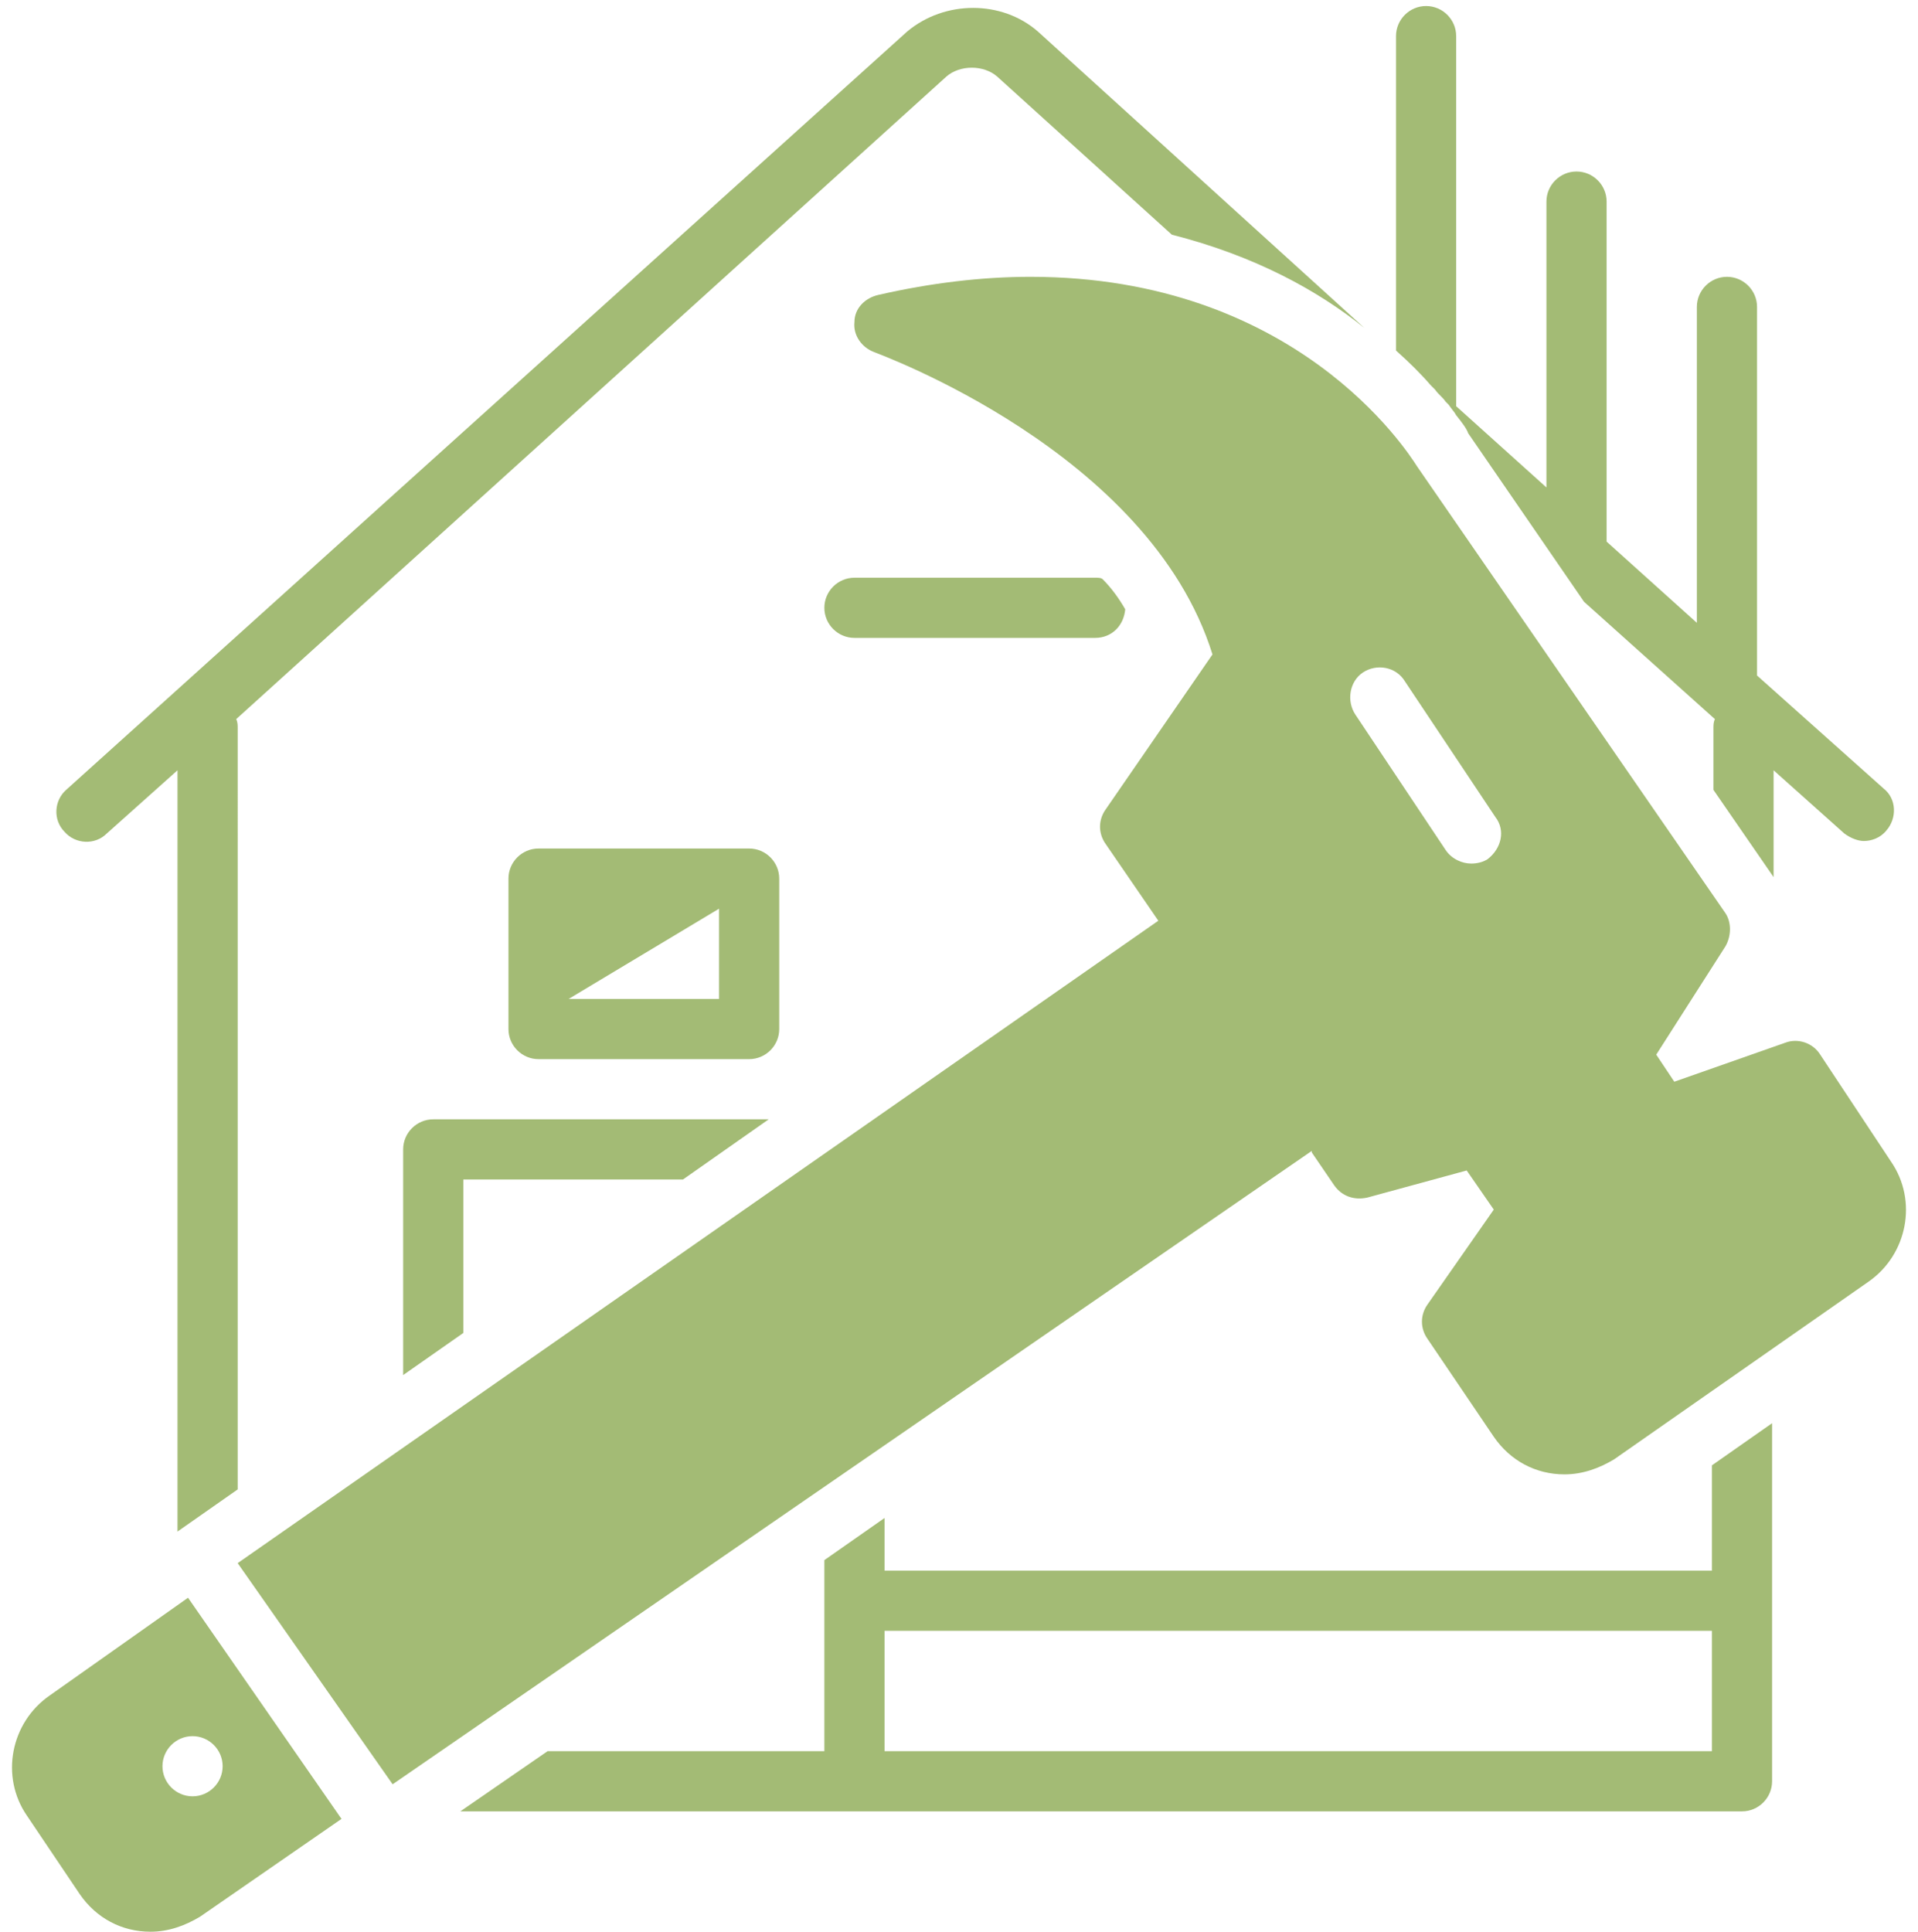
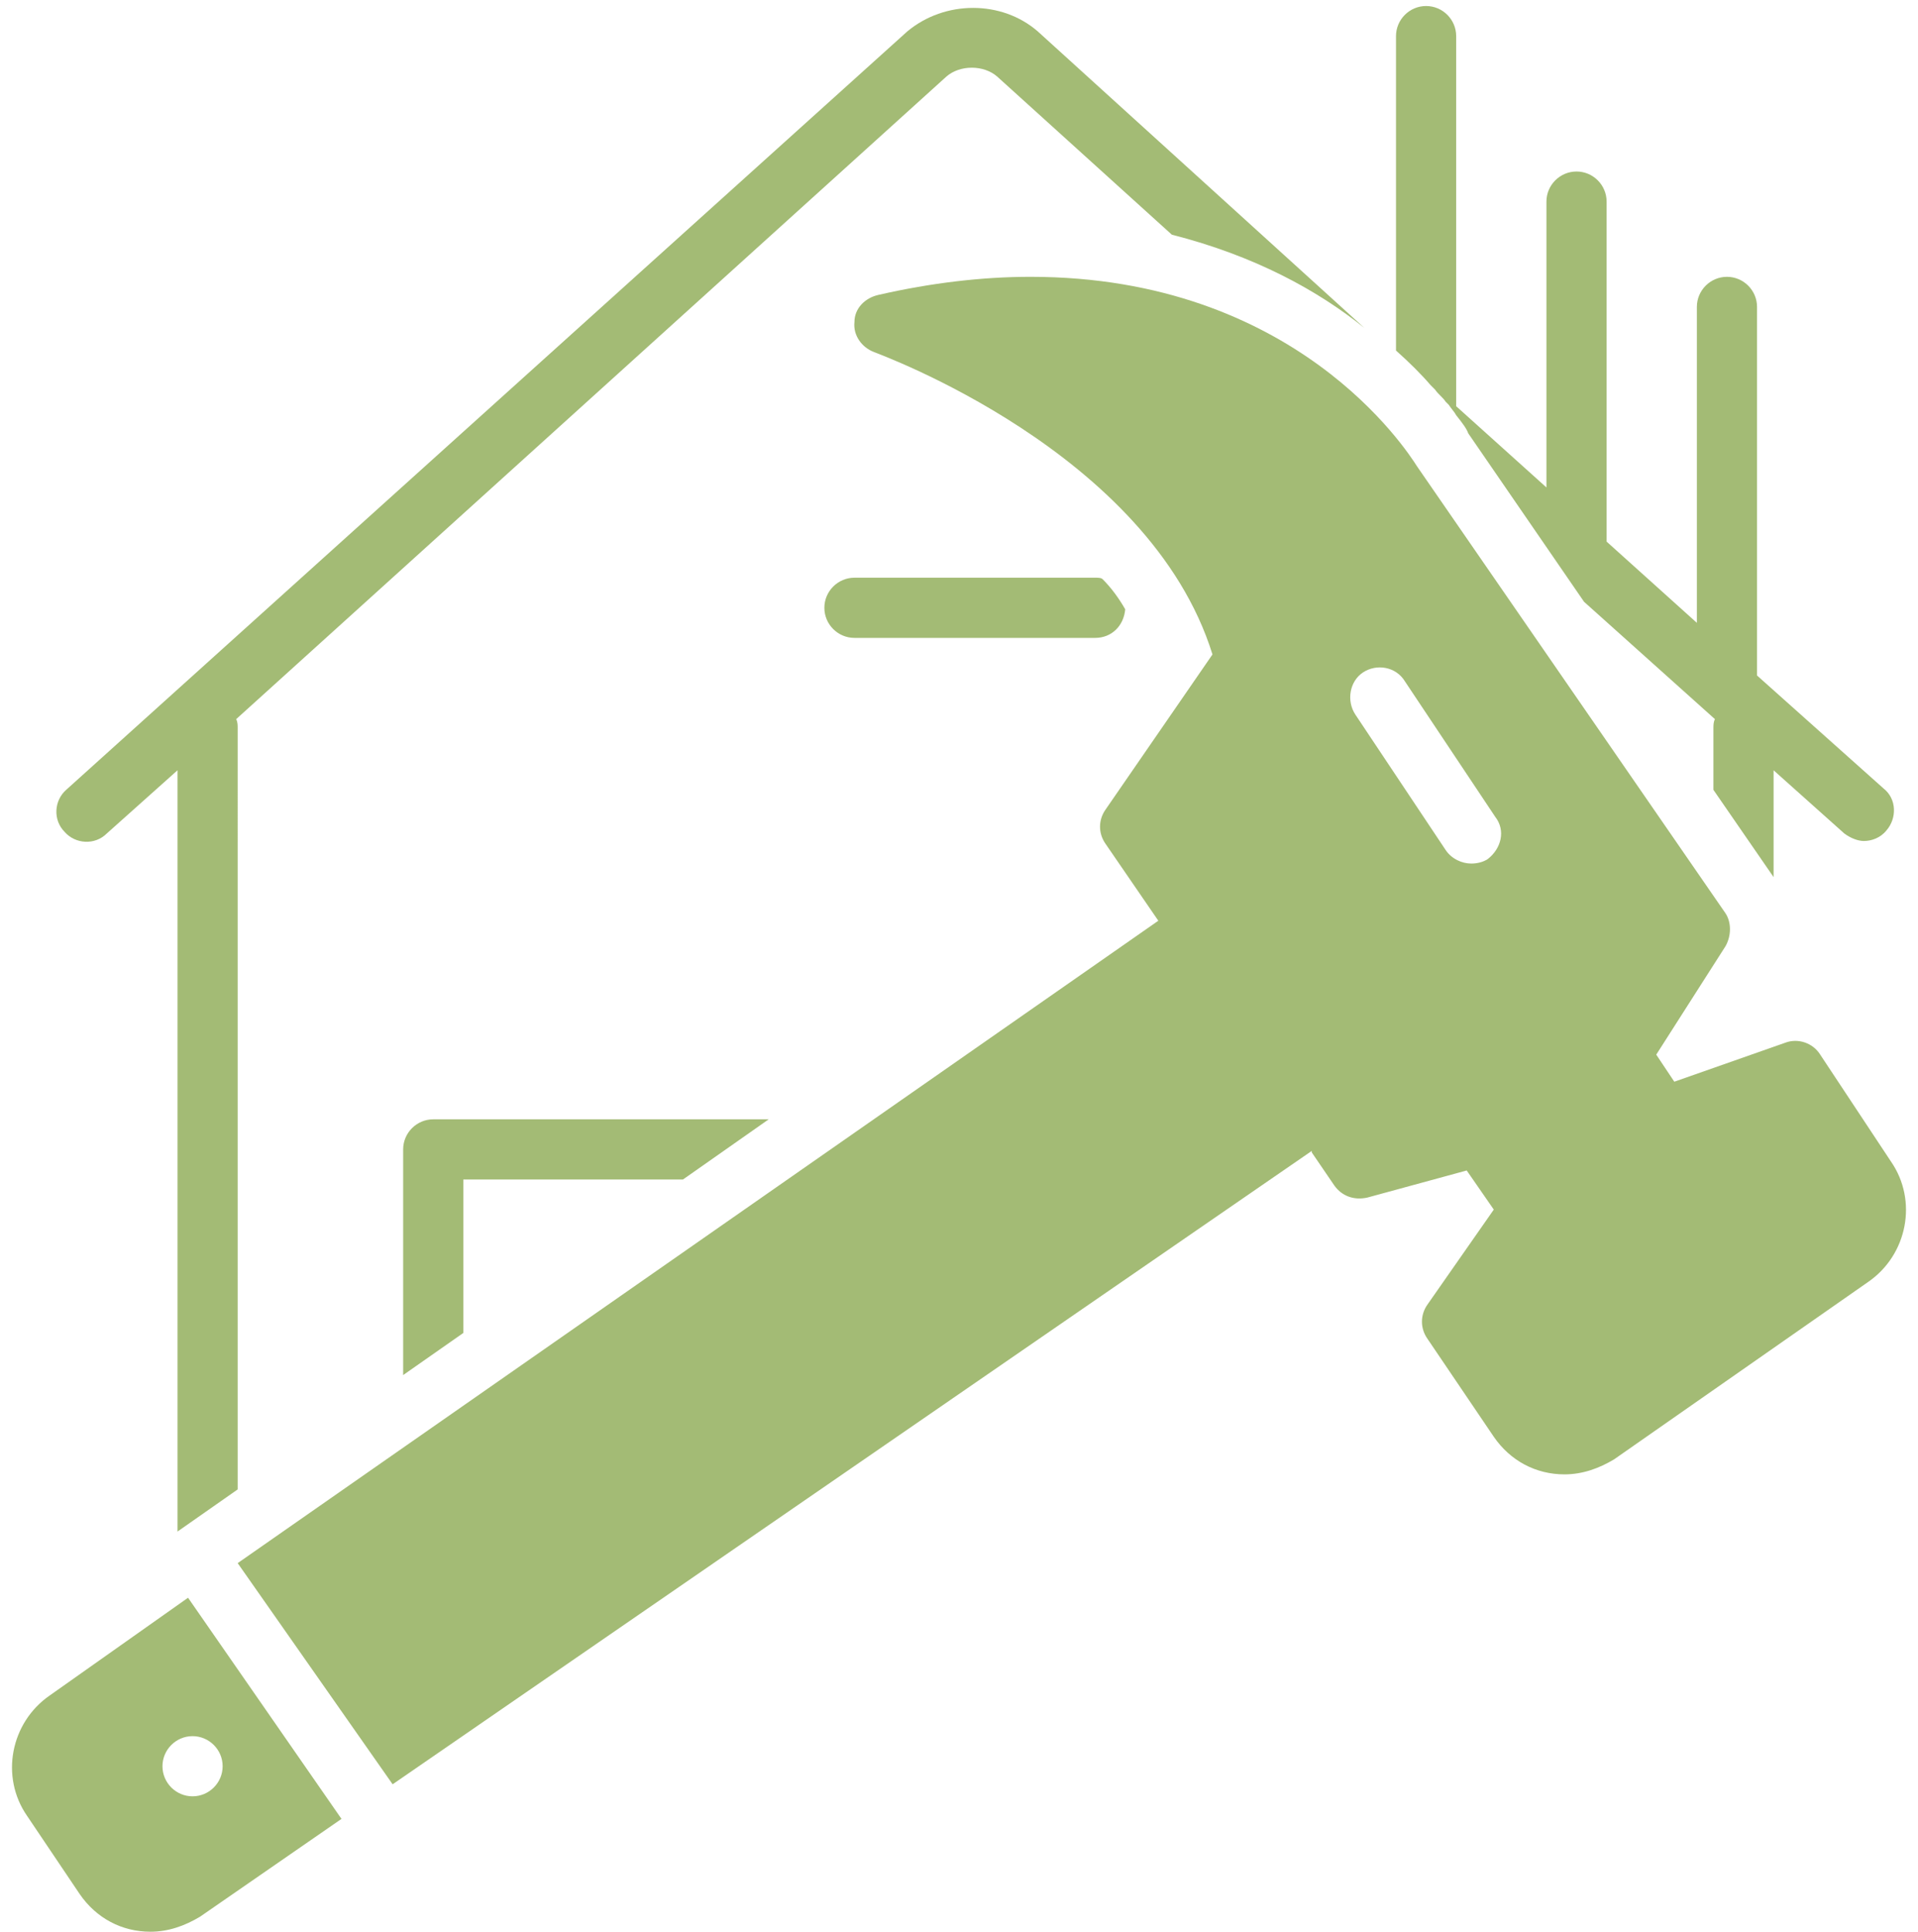
<svg xmlns="http://www.w3.org/2000/svg" fill="#a3bb75" height="128.4" preserveAspectRatio="xMidYMid meet" version="1" viewBox="0.2 -0.4 127.5 128.4" width="127.5" zoomAndPan="magnify">
  <g id="change1_1">
-     <path d="M52,68V58c0-1.1-0.9-2-2-2H36c-1.1,0-2,0.9-2,2v10c0,1.1,0.9,2,2,2h14C51.1,70,52,69.1,52,68z M48,66H38l10-6V66z" fill="inherit" />
-   </g>
+     </g>
  <g id="change1_2">
    <path d="M57,42h16c1.1,0,1.9-0.8,2-1.9c-0.4-0.7-0.9-1.4-1.5-2C73.4,38,73.2,38,73,38H57c-1.1,0-2,0.9-2,2S55.9,42,57,42z" fill="inherit" />
  </g>
  <g id="change1_3">
    <path d="M66.5,4.7l11.6,10.5c5.5,1.4,9.7,3.7,12.8,6.2L69.2,1.7c-2.4-2.1-6.2-2.1-8.7,0L4.6,52.1c-0.8,0.7-0.9,2-0.1,2.8 c0.7,0.8,2,0.9,2.8,0.1l4.7-4.2v50.6l4-2.8V48c0-0.2,0-0.4-0.1-0.6L63.1,4.7C64,3.9,65.6,3.9,66.5,4.7z" fill="inherit" />
  </g>
  <g id="change1_4">
    <path d="M27,76v15l4-2.8V78h14.6l5.7-4H29C27.9,74,27,74.9,27,76z" fill="inherit" />
  </g>
  <g id="change1_5">
-     <path d="M114,104H59v-3.5l-4,2.8V116H36.6l-5.8,4H116c1.1,0,2-0.9,2-2V94.2l-4,2.8V104z M114,116H59v-8h55V116z" fill="inherit" />
-   </g>
+     </g>
  <g id="change1_6">
    <path d="M115,18c-1.1,0-2,0.9-2,2v21l-6-5.4V13c0-1.1-0.9-2-2-2c-1.1,0-2,0.9-2,2v19l-6-5.4V2c0-1.1-0.9-2-2-2c-1.1,0-2,0.9-2,2 v20.9c0.9,0.8,1.7,1.6,2.3,2.3c0.1,0.1,0.2,0.2,0.3,0.3c0.2,0.3,0.5,0.5,0.7,0.8c0.1,0.1,0.1,0.1,0.2,0.2c0.2,0.3,0.4,0.5,0.5,0.7 c0.4,0.5,0.7,0.9,0.8,1.2l7.7,11.2l8.7,7.8c-0.1,0.2-0.1,0.4-0.1,0.6v4.1l4,5.8v-7.1l4.7,4.2c0.4,0.3,0.9,0.5,1.3,0.5 c0.5,0,1.1-0.2,1.5-0.7c0.7-0.8,0.7-2.1-0.2-2.8l-8.4-7.5V20C117,18.9,116.1,18,115,18z" fill="inherit" />
  </g>
  <g id="change1_7">
    <path d="M3.5,112.3c-2.6,1.8-3.3,5.4-1.5,8l3.5,5.2c1.1,1.6,2.8,2.5,4.7,2.5c1.2,0,2.3-0.4,3.3-1l9.4-6.5l-10.2-14.7L3.5,112.3z M15,117c0,1.1-0.9,2-2,2c-1.1,0-2-0.9-2-2c0-1.1,0.9-2,2-2C14.1,115,15,115.9,15,117z" fill="inherit" />
  </g>
  <g id="change1_8">
    <path d="M121.2,69.7c-0.5-0.8-1.5-1.1-2.3-0.8l-7.4,2.6l-1.2-1.8l4.6-7.2c0.4-0.7,0.4-1.6,0-2.2L94.4,30.6 C93.7,29.5,86.3,18,68.7,18c-3.2,0-6.6,0.4-10.1,1.2C57.7,19.4,57,20.1,57,21c-0.1,0.9,0.5,1.7,1.3,2c0.2,0.1,18.3,6.6,22.5,20.1 l-7.1,10.3c-0.5,0.7-0.5,1.6,0,2.3l3.5,5.1L16,103.5l10.3,14.7l61.1-42.1c0,0,0,0,0,0.1l1.5,2.2c0.5,0.7,1.3,1,2.2,0.8l6.6-1.8 l1.8,2.6l-4.4,6.3c-0.5,0.7-0.5,1.6,0,2.3l4.4,6.5c1.1,1.6,2.8,2.5,4.7,2.5c1.2,0,2.3-0.4,3.3-1l16.9-11.8c2.6-1.8,3.3-5.4,1.5-8 L121.2,69.7z M99.1,56.7C98.8,56.9,98.4,57,98,57c-0.6,0-1.3-0.3-1.7-0.9l-6-9c-0.6-0.9-0.4-2.2,0.5-2.8c0.9-0.6,2.2-0.4,2.8,0.6 l6,9C100.3,54.8,100,56,99.1,56.7z" fill="inherit" />
  </g>
</svg>